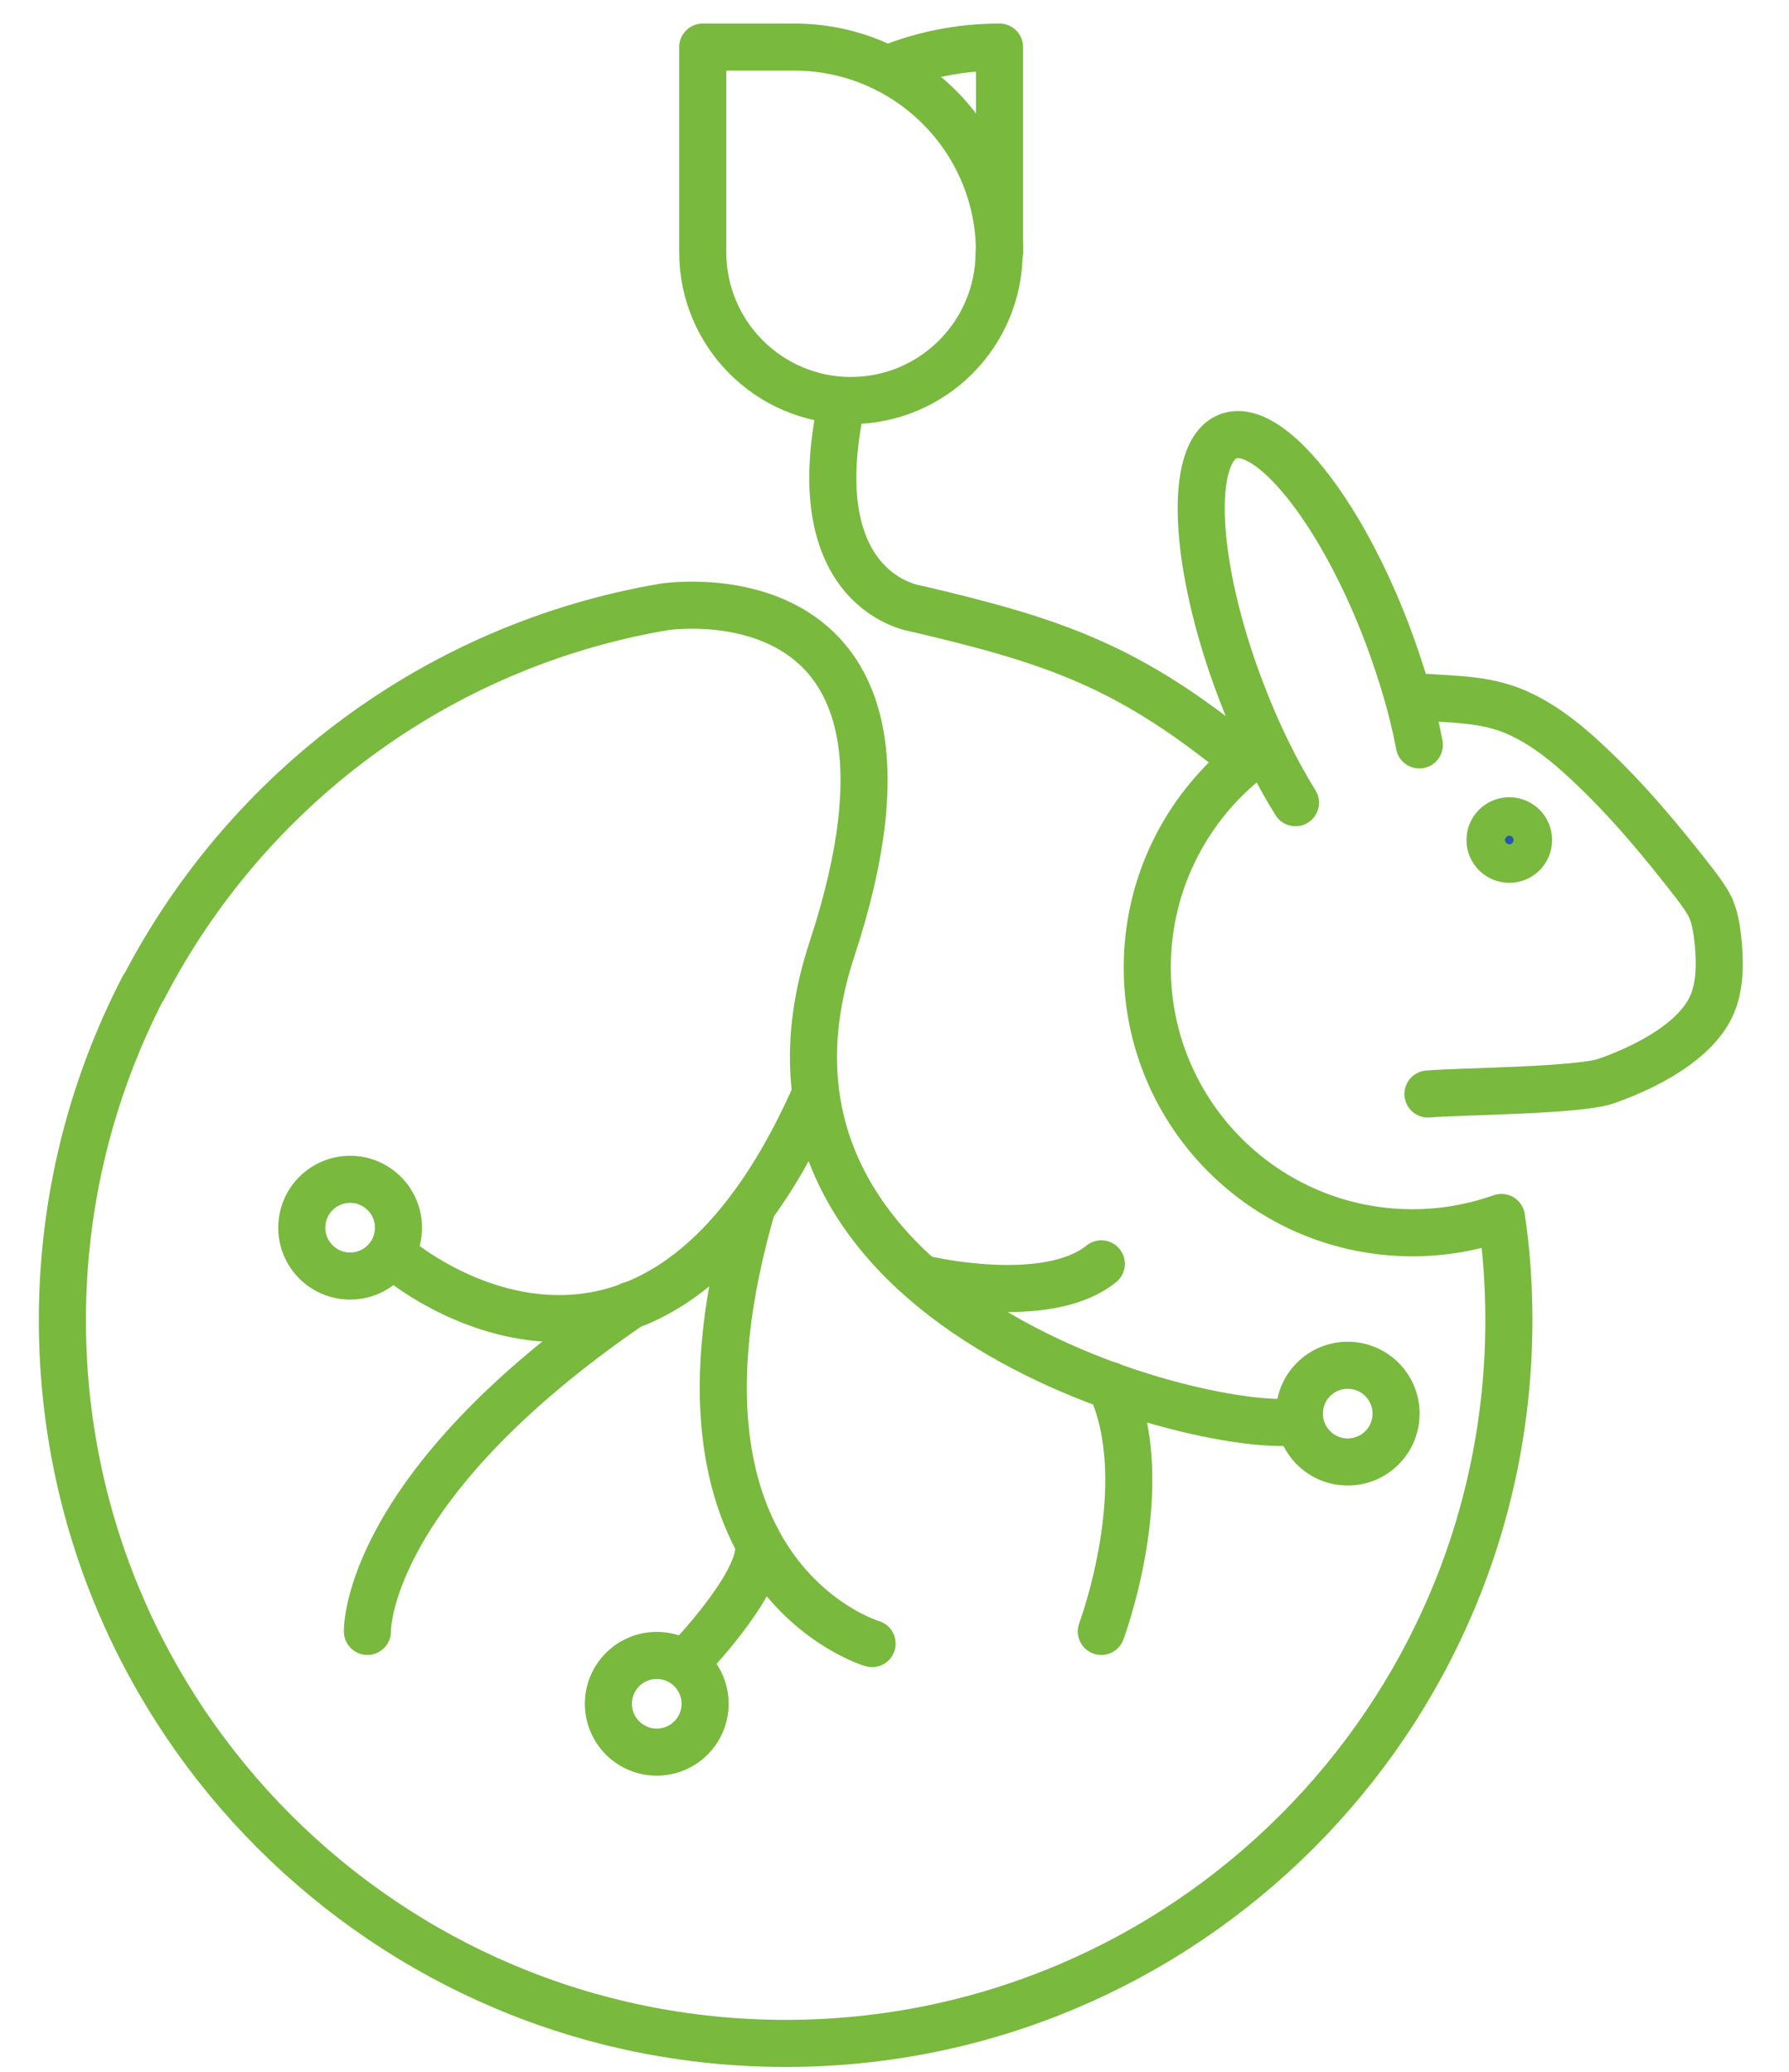
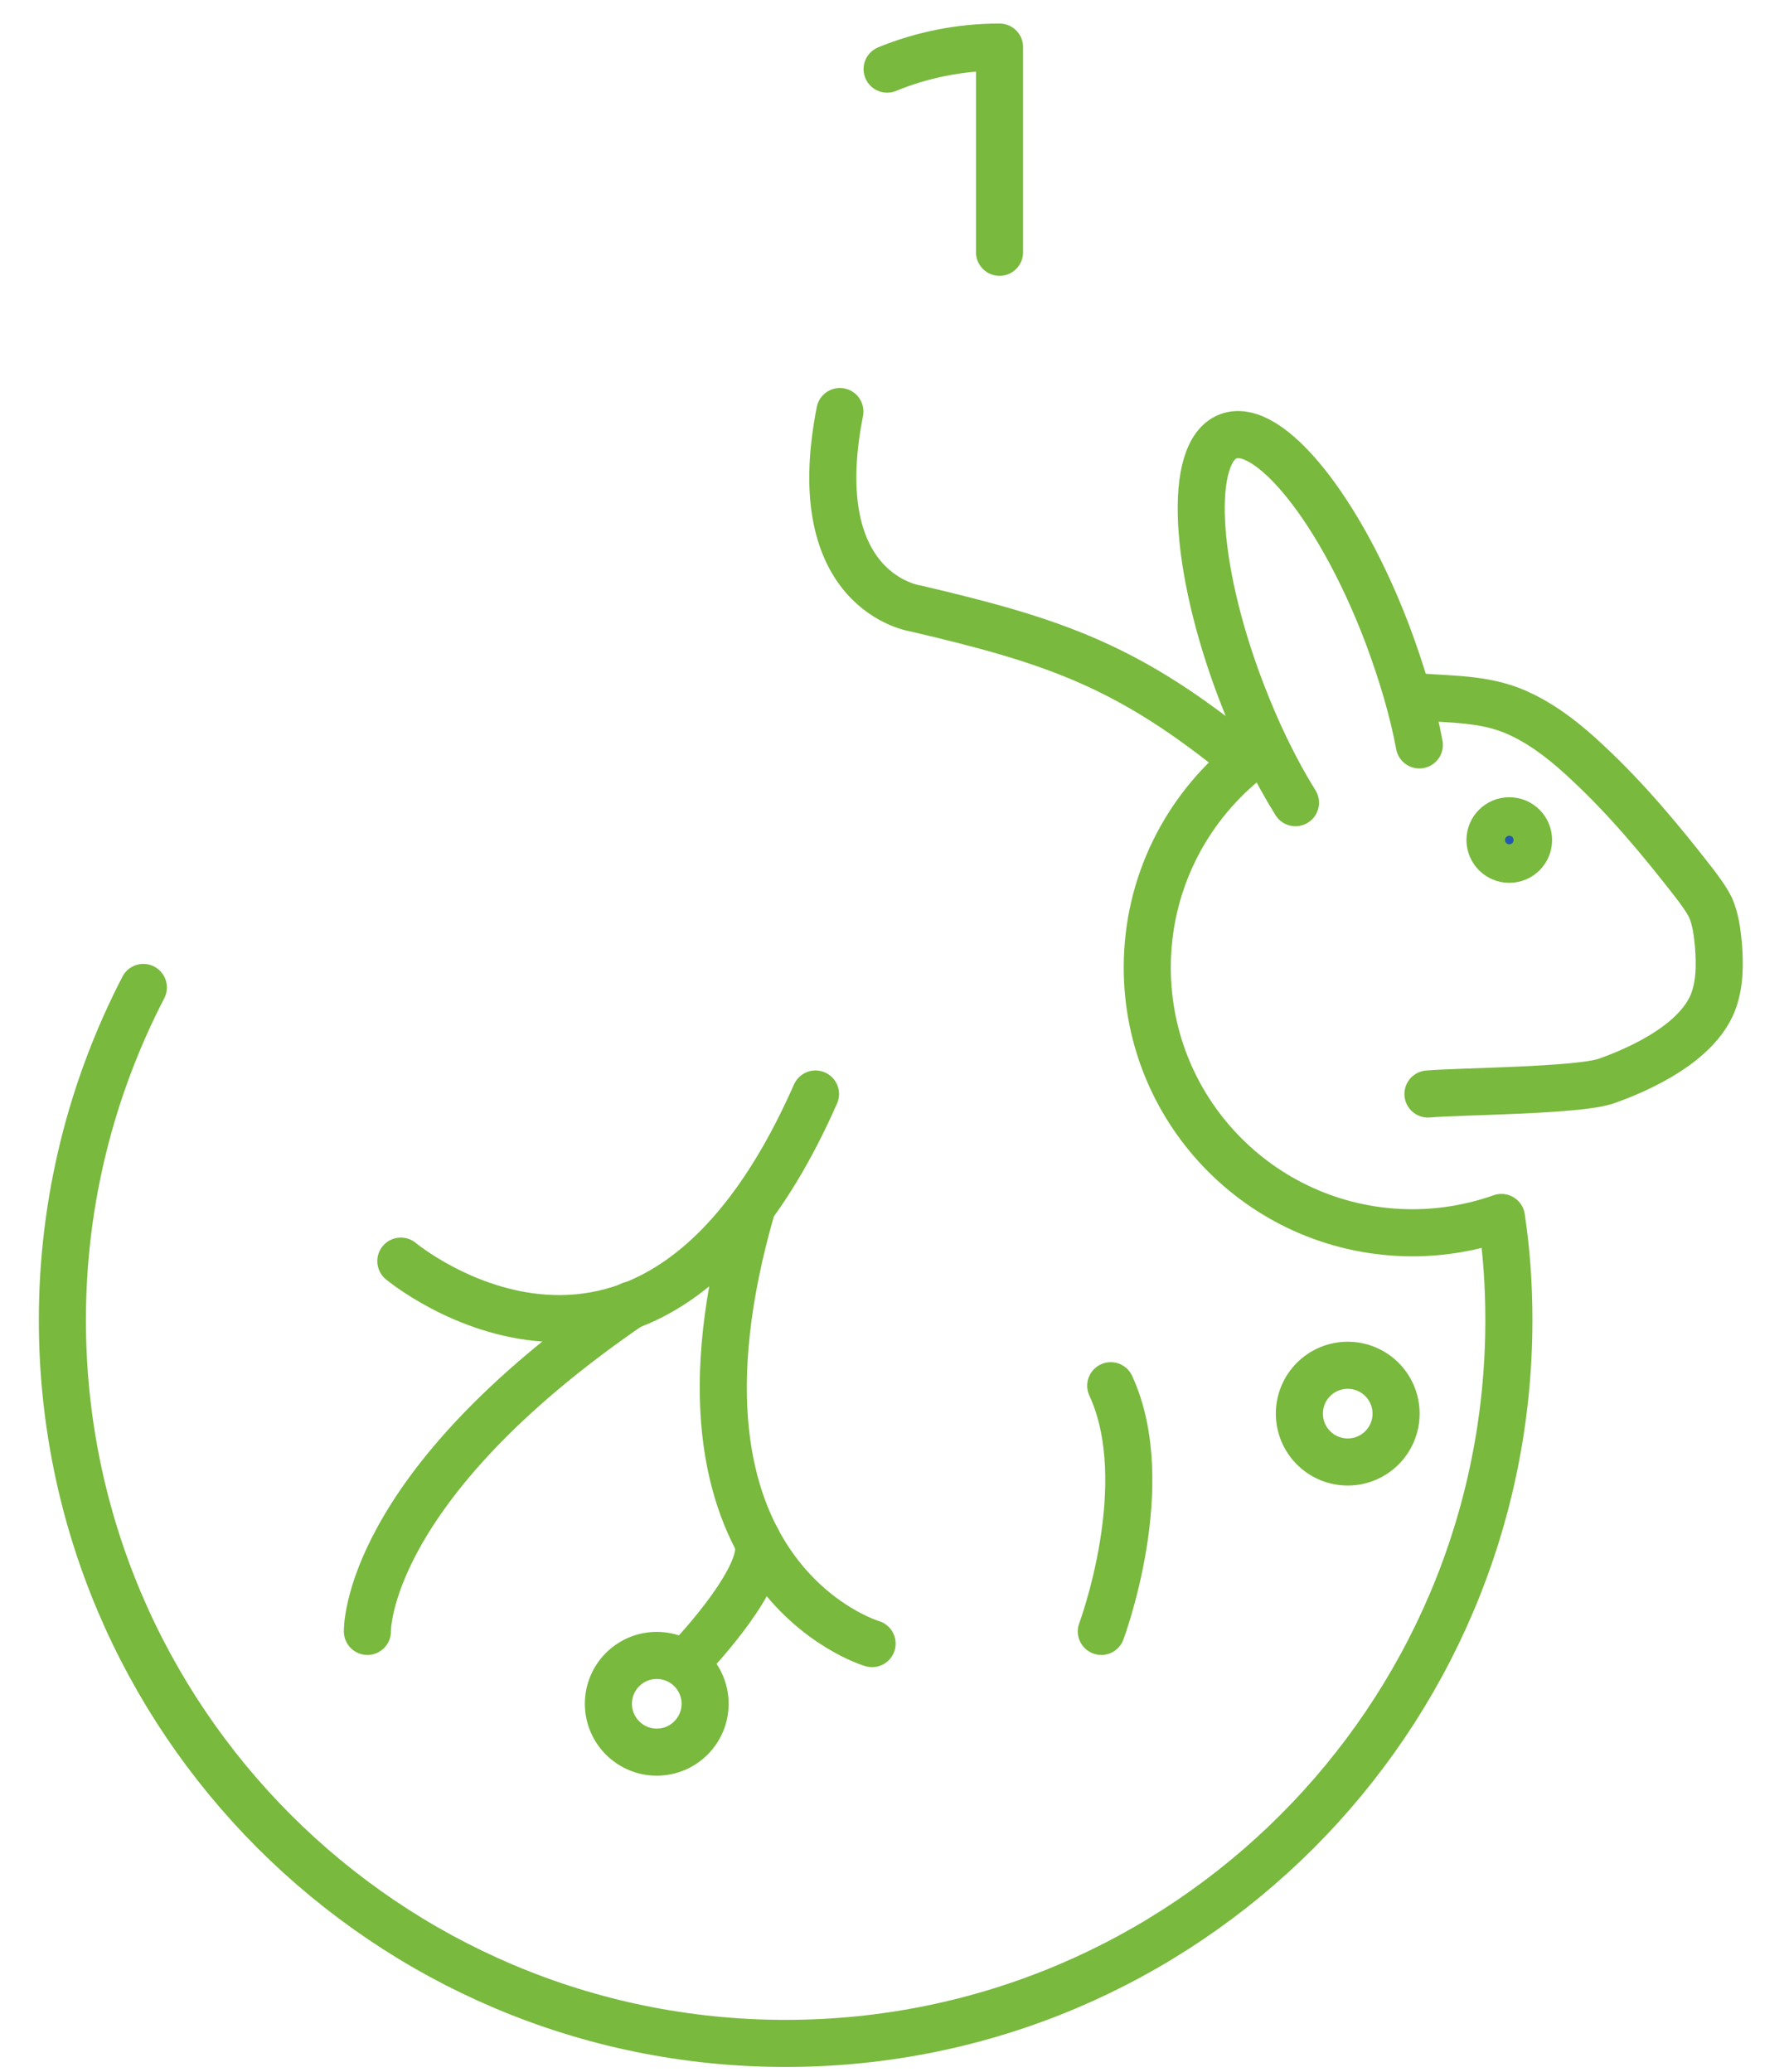
<svg xmlns="http://www.w3.org/2000/svg" width="38" height="44" viewBox="0 0 38 44" fill="none">
  <path d="M3.045 20.971C1.951 23.084 1.325 25.488 1.325 28.035C1.325 36.517 8.205 43.397 16.688 43.397C25.171 43.397 32.05 36.517 32.05 28.035C32.05 27.292 32 26.565 31.892 25.856C31.299 26.064 30.664 26.181 30.005 26.181C26.89 26.181 24.369 23.66 24.369 20.546C24.369 18.784 25.179 17.206 26.448 16.171C23.993 14.15 22.415 13.616 19.451 12.923C19.451 12.923 17.08 12.597 17.84 8.74" stroke="#79B93E" stroke-linecap="round" stroke-linejoin="round" />
-   <path d="M27.6 30.18C25.822 30.523 15.11 27.926 17.673 20.153C20.387 11.904 14.108 12.889 14.108 12.889C9.282 13.707 5.233 16.771 3.054 20.971" stroke="#79B93E" stroke-linecap="round" stroke-linejoin="round" />
  <path d="M27.517 17.047C27.1 16.38 26.699 15.561 26.357 14.66C25.347 12.005 25.23 9.592 26.09 9.266C26.95 8.94 28.469 10.827 29.471 13.474C29.78 14.301 30.014 15.094 30.148 15.82" stroke="#79B93E" stroke-linecap="round" stroke-linejoin="round" />
  <path d="M32.059 18.249C32.285 18.249 32.468 18.066 32.468 17.84C32.468 17.614 32.285 17.431 32.059 17.431C31.833 17.431 31.649 17.614 31.649 17.84C31.649 18.066 31.833 18.249 32.059 18.249Z" fill="#2258AF" stroke="#79B93E" stroke-miterlimit="10" />
  <path d="M30.155 14.801C30.915 14.86 31.633 14.835 32.334 15.185C32.852 15.436 33.303 15.803 33.72 16.196C34.555 16.972 35.29 17.857 35.991 18.759C36.117 18.926 36.242 19.093 36.334 19.276C36.442 19.527 36.476 19.802 36.501 20.07C36.534 20.487 36.534 20.921 36.375 21.314C36.033 22.132 34.923 22.675 34.121 22.958C33.528 23.167 30.99 23.175 30.331 23.234" stroke="#79B93E" stroke-linecap="round" stroke-linejoin="round" />
  <path d="M8.514 26.783C8.514 26.783 13.807 31.2 17.322 23.234" stroke="#79B93E" stroke-linecap="round" stroke-linejoin="round" />
  <path d="M7.804 34.647C7.804 34.647 7.72 31.608 13.398 27.717" stroke="#79B93E" stroke-linecap="round" stroke-linejoin="round" />
  <path d="M18.524 34.906C18.524 34.906 13.69 33.495 15.978 25.622" stroke="#79B93E" stroke-linecap="round" stroke-linejoin="round" />
  <path d="M23.393 34.647C23.393 34.647 24.561 31.525 23.593 29.429" stroke="#79B93E" stroke-linecap="round" stroke-linejoin="round" />
-   <path d="M19.636 27.166C19.636 27.166 22.224 27.784 23.393 26.841" stroke="#79B93E" stroke-linecap="round" stroke-linejoin="round" />
  <path d="M14.709 35.156C14.709 35.156 16.387 33.386 16.078 32.693" stroke="#79B93E" stroke-linecap="round" stroke-linejoin="round" />
-   <path d="M7.437 27.1C8.004 27.1 8.464 26.64 8.464 26.073C8.464 25.506 8.004 25.046 7.437 25.046C6.87 25.046 6.41 25.506 6.41 26.073C6.41 26.64 6.87 27.1 7.437 27.1Z" stroke="#79B93E" stroke-linecap="round" stroke-linejoin="round" />
  <path d="M13.95 37.211C14.517 37.211 14.977 36.751 14.977 36.184C14.977 35.617 14.517 35.157 13.95 35.157C13.383 35.157 12.923 35.617 12.923 36.184C12.923 36.751 13.383 37.211 13.95 37.211Z" stroke="#79B93E" stroke-linecap="round" stroke-linejoin="round" />
-   <path d="M28.627 31.049C29.194 31.049 29.654 30.589 29.654 30.022C29.654 29.455 29.194 28.995 28.627 28.995C28.059 28.995 27.6 29.455 27.6 30.022C27.6 30.589 28.059 31.049 28.627 31.049Z" stroke="#79B93E" stroke-linecap="round" stroke-linejoin="round" />
+   <path d="M28.627 31.049C29.194 31.049 29.654 30.589 29.654 30.022C29.654 29.455 29.194 28.995 28.627 28.995C28.059 28.995 27.6 29.455 27.6 30.022C27.6 30.589 28.059 31.049 28.627 31.049" stroke="#79B93E" stroke-linecap="round" stroke-linejoin="round" />
  <path d="M21.231 5.358V1C20.387 1 19.578 1.167 18.843 1.468" stroke="#79B93E" stroke-linecap="round" stroke-linejoin="round" />
-   <path d="M21.23 5.358C21.23 2.954 19.277 1 16.872 1H14.927V5.358C14.927 7.095 16.338 8.506 18.074 8.506C19.811 8.506 21.222 7.095 21.222 5.358" stroke="#79B93E" stroke-linecap="round" stroke-linejoin="round" />
</svg>